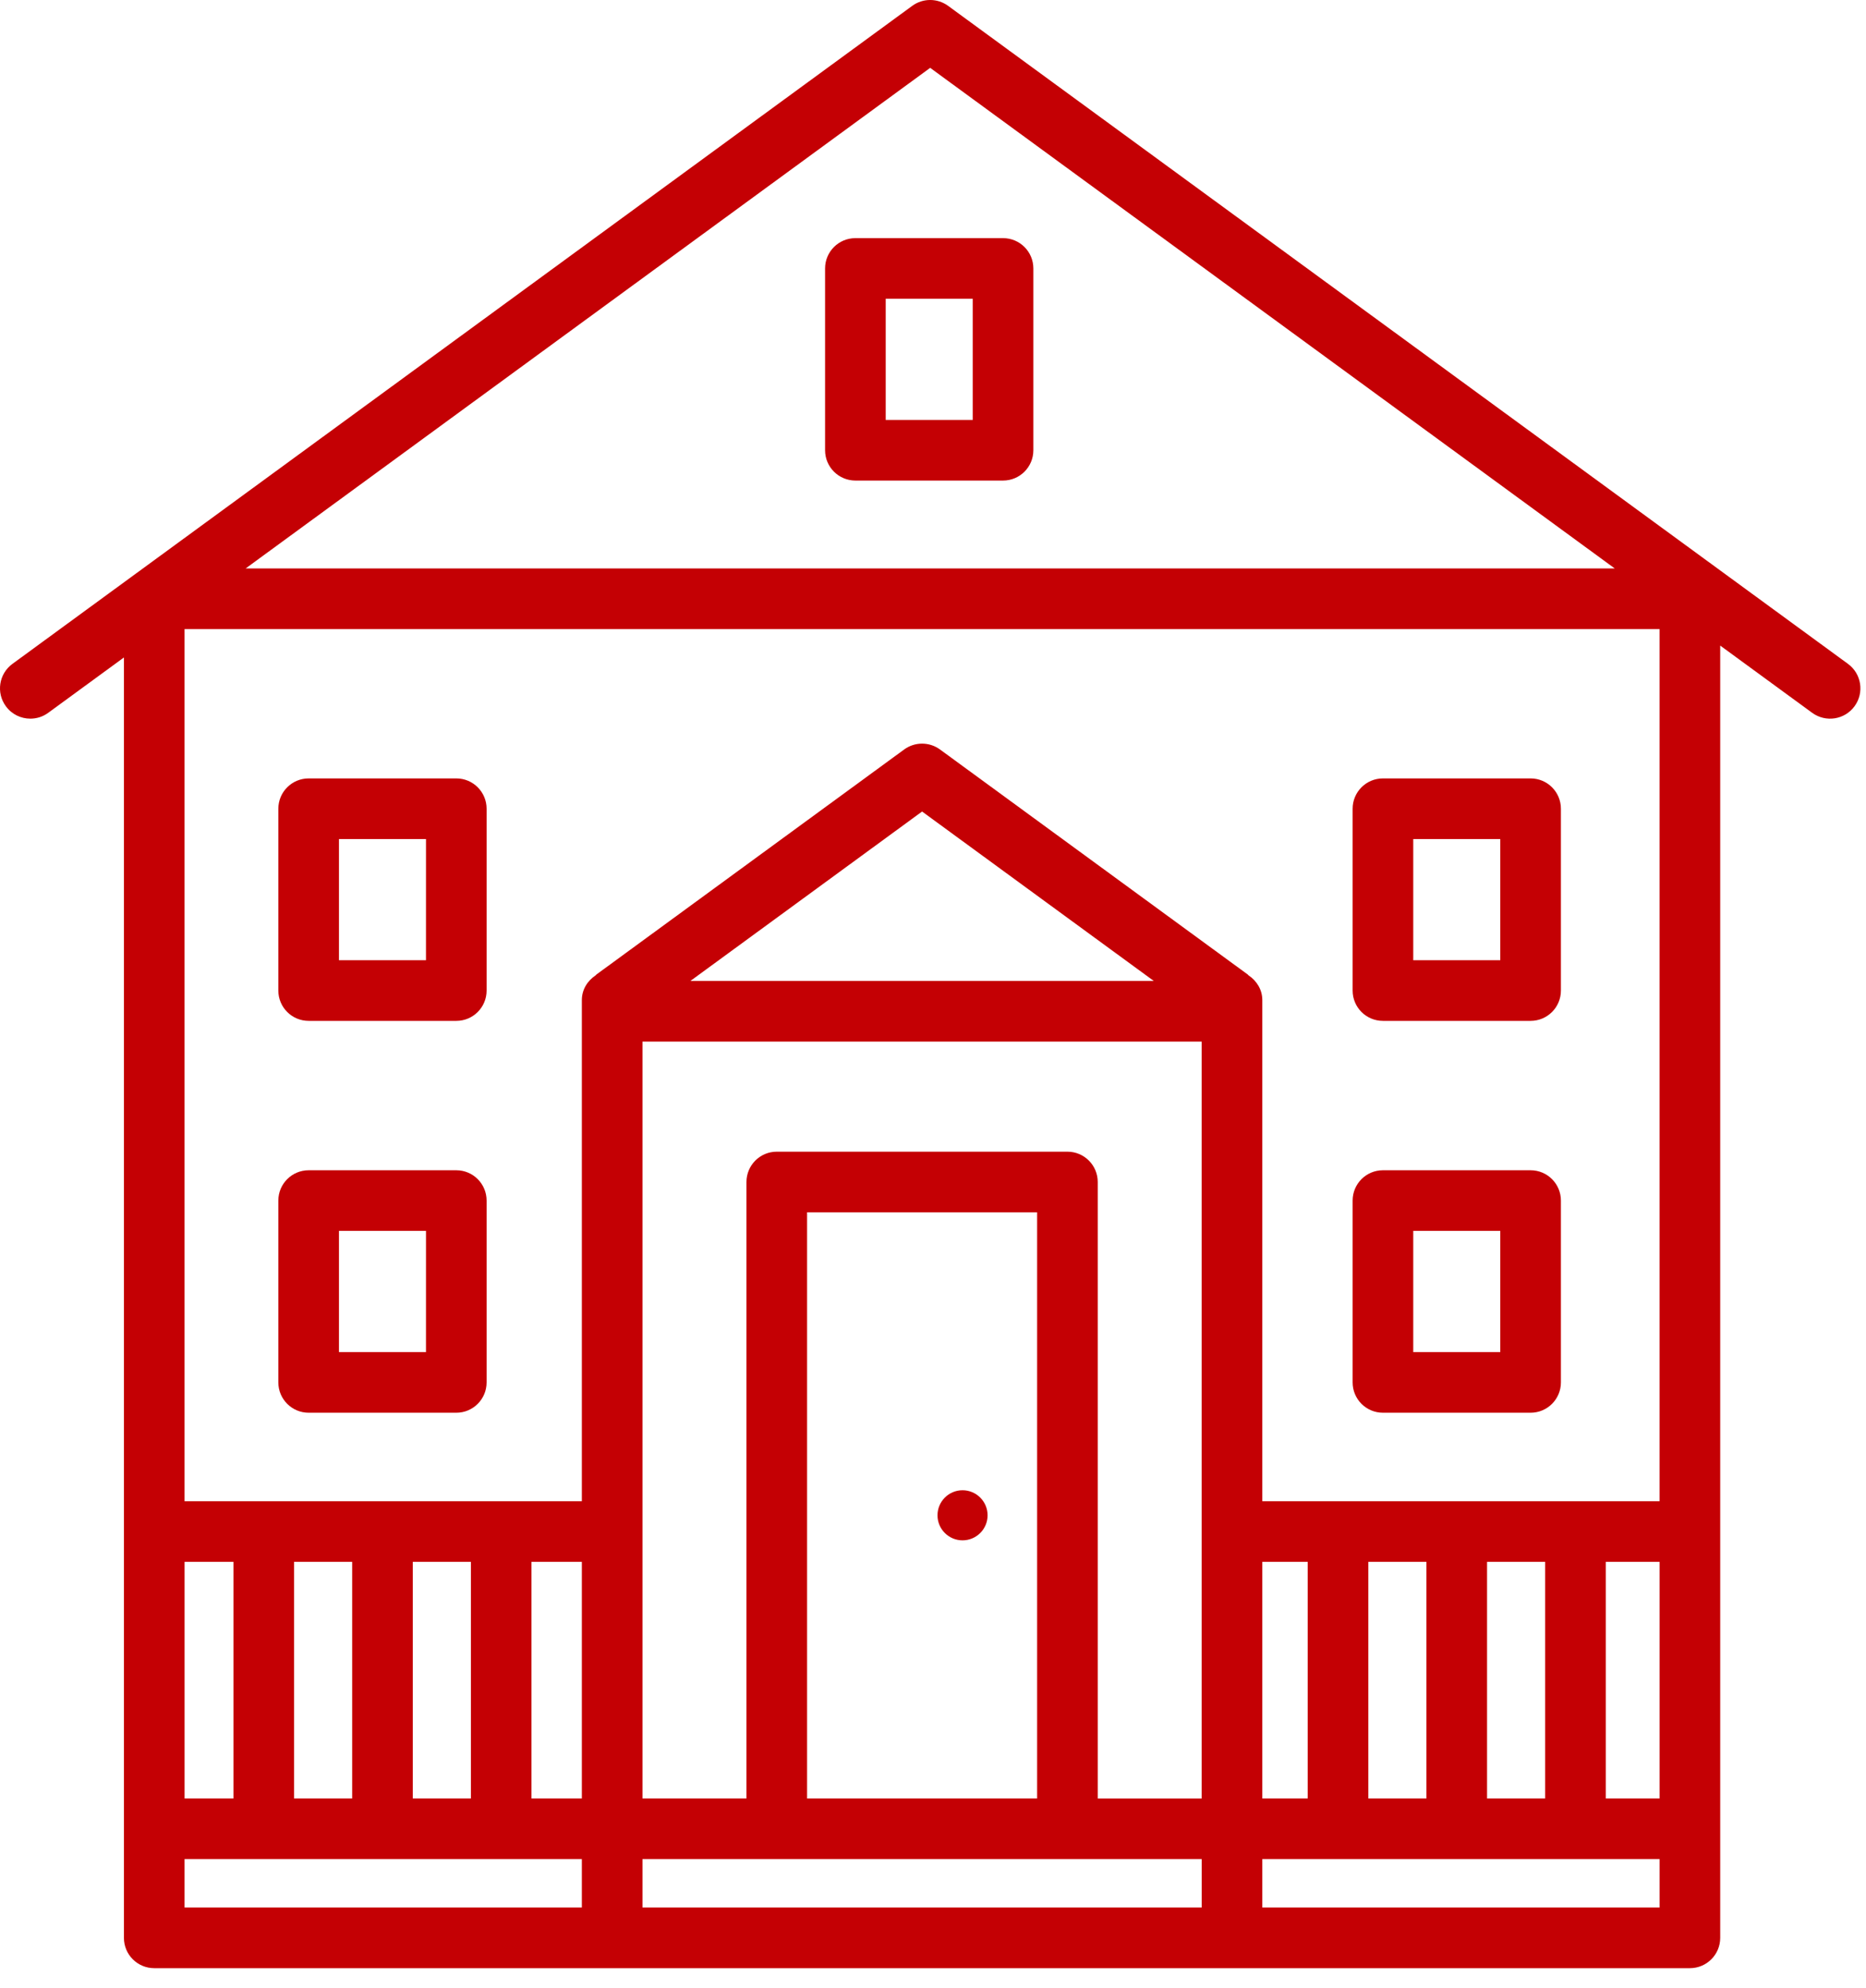
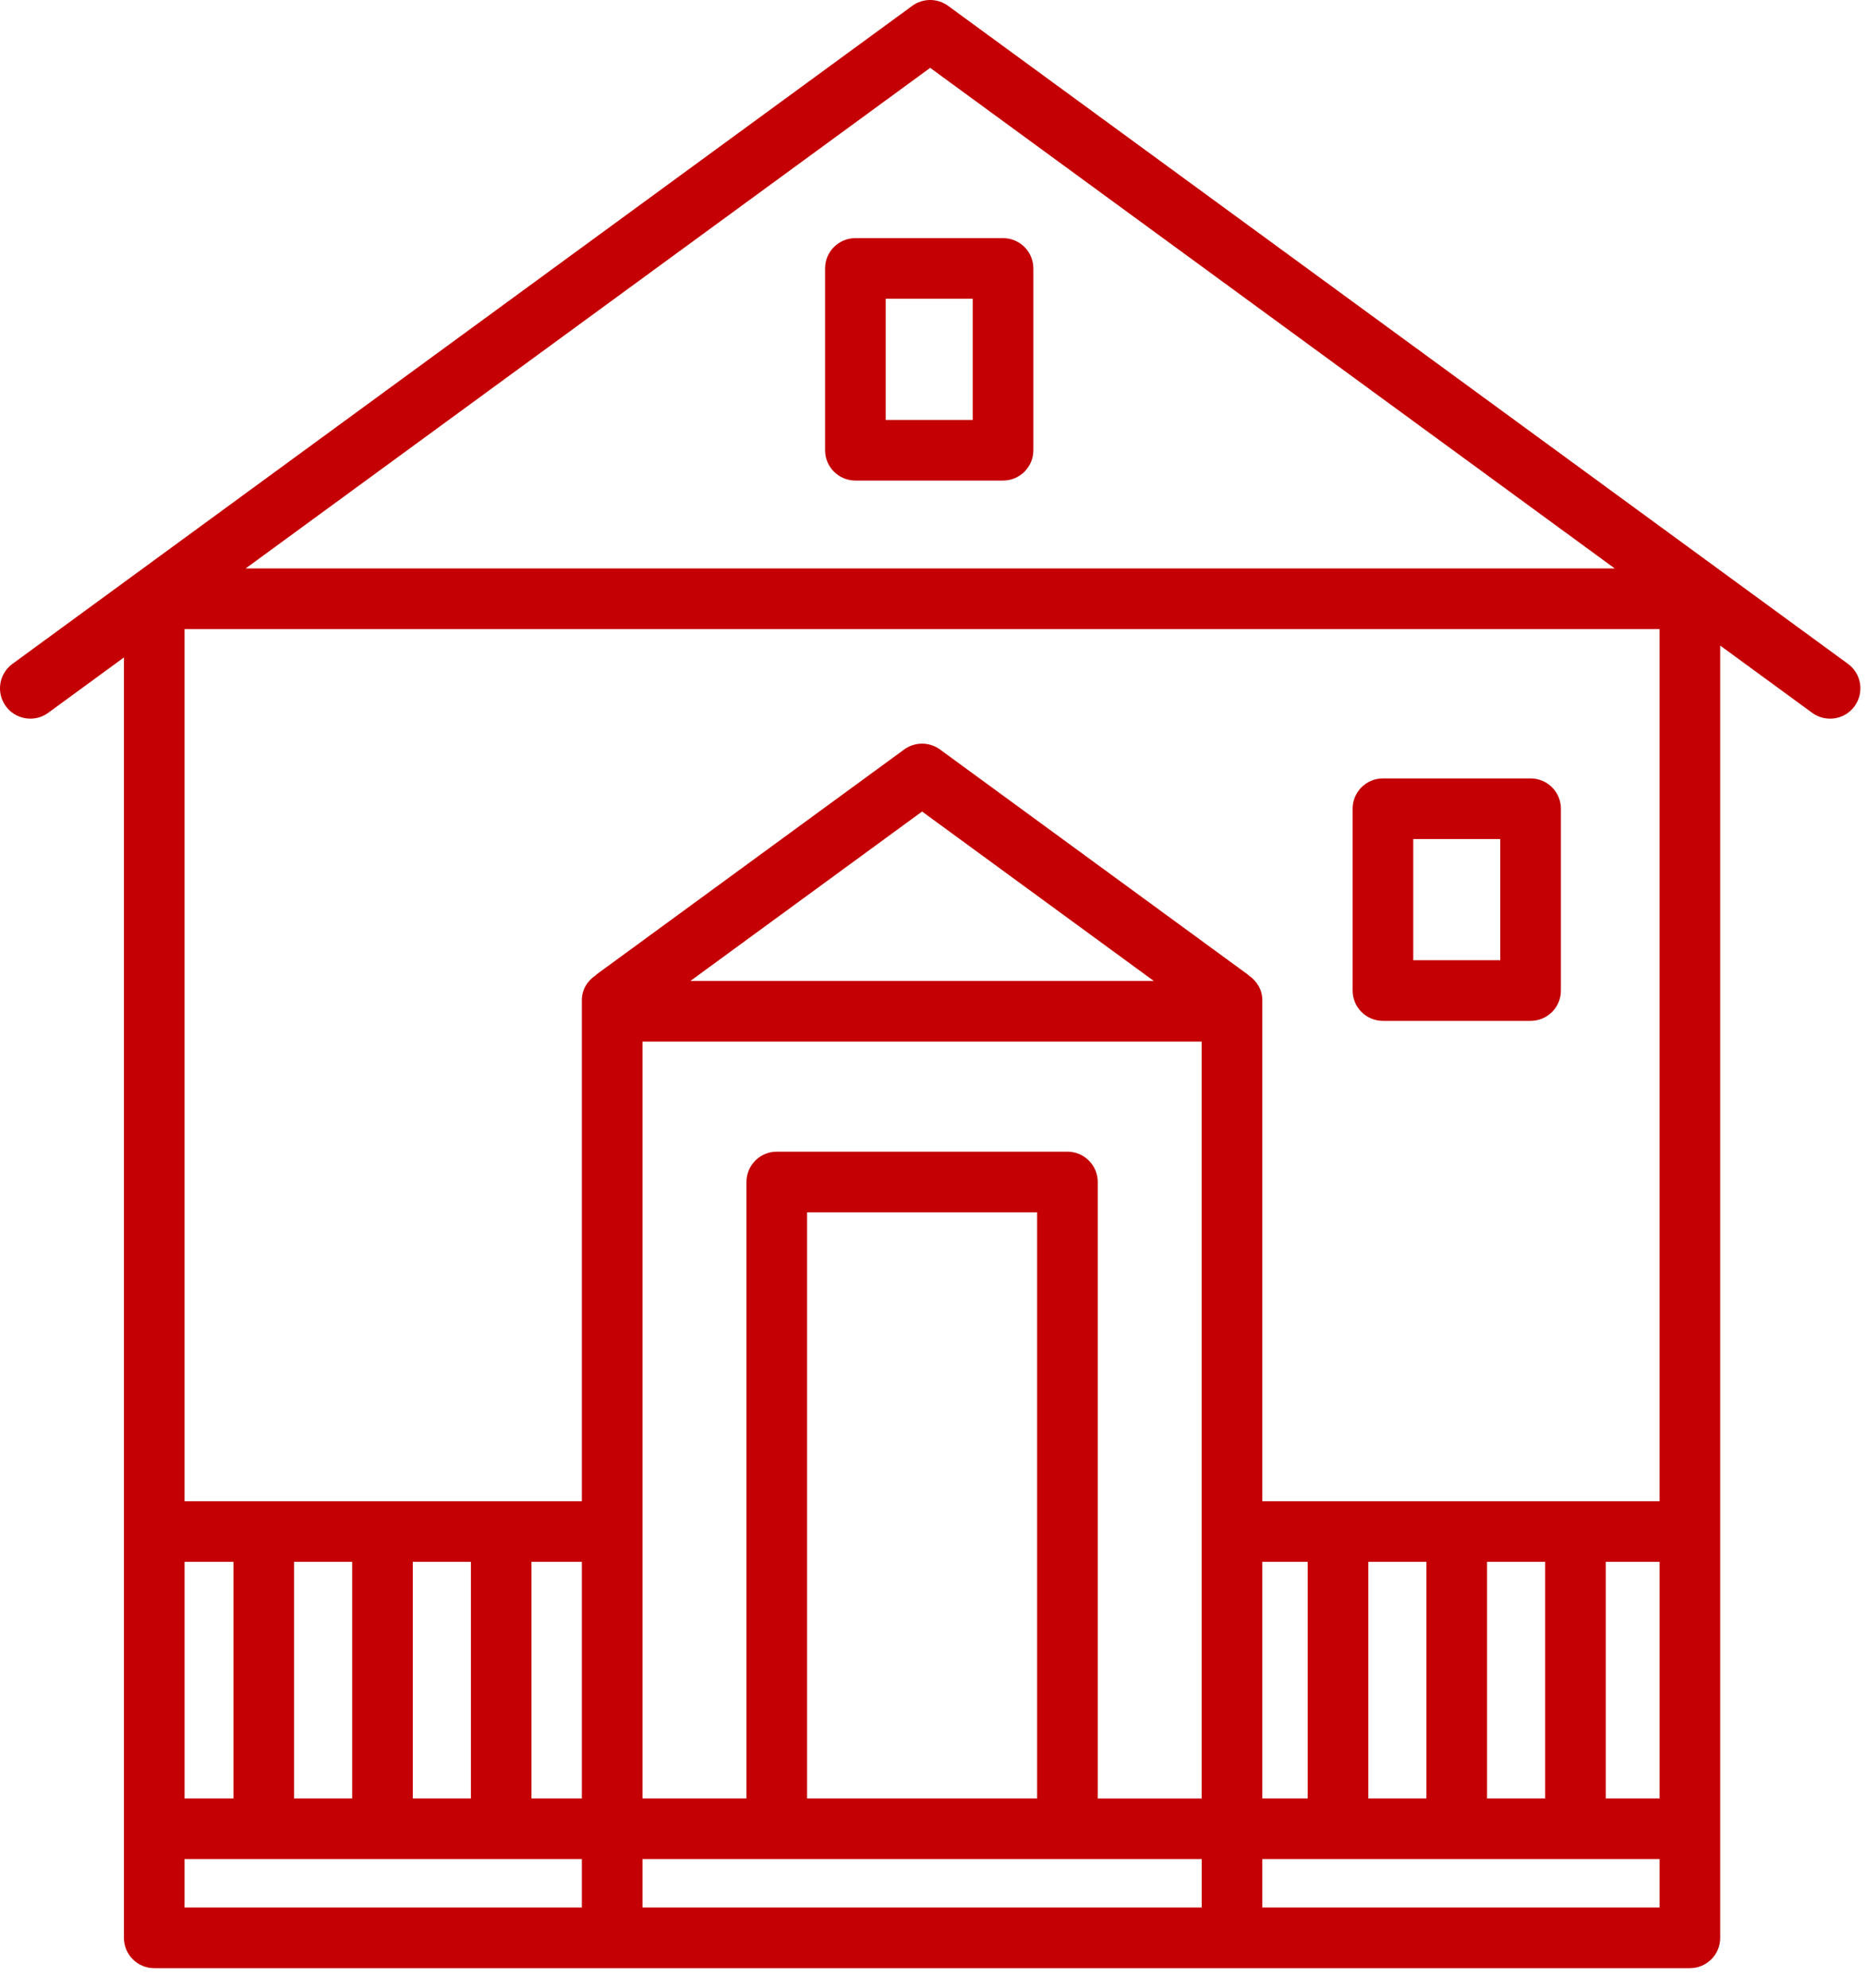
<svg xmlns="http://www.w3.org/2000/svg" width="92" height="98" viewBox="0 0 92 98" fill="none">
-   <path d="M76.958 68.146V59.183C76.958 58.356 76.288 57.688 75.463 57.688H68.183C67.358 57.688 66.689 58.356 66.689 59.183V68.146C66.689 68.972 67.358 69.641 68.183 69.641H75.463C76.288 69.641 76.958 68.972 76.958 68.146ZM73.969 66.651H69.678V60.677H73.969V66.651Z" fill="#C40004" />
-   <path d="M23.991 68.146V59.183C23.991 58.356 23.322 57.688 22.497 57.688H15.218C14.393 57.688 13.723 58.356 13.723 59.183V68.146C13.723 68.972 14.393 69.641 15.218 69.641H22.498C23.322 69.641 23.991 68.972 23.991 68.146ZM21.002 66.651H16.712V60.677H21.003L21.002 66.651Z" fill="#C40004" />
  <path d="M76.958 48.83V39.867C76.958 39.04 76.288 38.372 75.463 38.372H68.183C67.358 38.372 66.689 39.04 66.689 39.867V48.83C66.689 49.656 67.358 50.324 68.183 50.324H75.463C76.288 50.324 76.958 49.656 76.958 48.83ZM73.969 47.335H69.678V41.361H73.969V47.335Z" fill="#C40004" />
-   <path d="M23.991 48.83V39.867C23.991 39.04 23.322 38.372 22.497 38.372H15.218C14.393 38.372 13.723 39.04 13.723 39.867V48.83C13.723 49.656 14.393 50.324 15.218 50.324H22.498C23.322 50.324 23.991 49.656 23.991 48.83ZM21.002 47.335H16.712V41.361H21.003L21.002 47.335Z" fill="#C40004" />
  <path d="M50.948 22.195V13.233C50.948 12.407 50.279 11.739 49.454 11.739H42.174C41.349 11.739 40.679 12.407 40.679 13.233V22.195C40.679 23.021 41.349 23.689 42.174 23.689H49.454C50.28 23.689 50.948 23.02 50.948 22.195ZM47.959 20.7H43.668V14.728H47.959V20.7Z" fill="#C40004" />
-   <path d="M47.456 75.931C48.138 75.931 48.691 75.379 48.691 74.697C48.691 74.015 48.138 73.462 47.456 73.462C46.775 73.462 46.222 74.015 46.222 74.697C46.222 75.379 46.775 75.931 47.456 75.931Z" fill="#C40004" />
  <path d="M91.436 34.813C91.923 34.148 91.778 33.213 91.112 32.726L46.743 0.287C46.217 -0.096 45.504 -0.096 44.978 0.287L0.613 32.726C-0.054 33.213 -0.199 34.148 0.288 34.813C0.581 35.216 1.036 35.426 1.496 35.426C1.802 35.426 2.11 35.334 2.376 35.139L6.11 32.41V95.527C6.11 96.353 6.779 97.021 7.604 97.021H83.317C84.142 97.021 84.812 96.353 84.812 95.527V31.824L89.347 35.139C90.016 35.625 90.949 35.482 91.436 34.813ZM39.792 59.761H51.133V88.656H39.792V59.761ZM59.247 91.645V94.031H31.676V91.645H59.247ZM31.676 88.656V51.345H59.245V88.658H54.122V58.267C54.122 57.44 53.452 56.772 52.627 56.772H38.297C37.472 56.772 36.803 57.44 36.803 58.267V88.656H31.676ZM81.824 88.656H79.171V76.991H81.824V88.656ZM76.182 88.656H73.317V76.991H76.182V88.656ZM70.328 88.656H67.463V76.991H70.328V88.656ZM64.475 88.656H62.236V76.991H64.475V88.656ZM34.039 48.356L45.462 40.004L56.886 48.356H34.039ZM28.687 88.656H26.204V76.991H28.687V88.656ZM23.217 88.656H20.352V76.991H23.217V88.656ZM17.363 88.656H14.497V76.991H17.363V88.656ZM11.51 88.656H9.1V76.991H11.51V88.656ZM9.099 31.01H81.823V74.003H62.236V49.299C62.236 48.779 61.955 48.346 61.553 48.077C61.538 48.065 61.532 48.048 61.517 48.038L46.344 36.945C45.818 36.562 45.105 36.562 44.579 36.945L29.406 48.038C29.391 48.048 29.385 48.066 29.37 48.077C28.968 48.344 28.687 48.779 28.687 49.299V74.002H9.099V31.01ZM81.824 94.031H62.236V91.645H81.824V94.031ZM9.099 94.031V91.645H28.687V94.031H9.099ZM79.611 28.021H12.112L45.861 3.345L79.611 28.021Z" fill="#C40004" />
</svg>